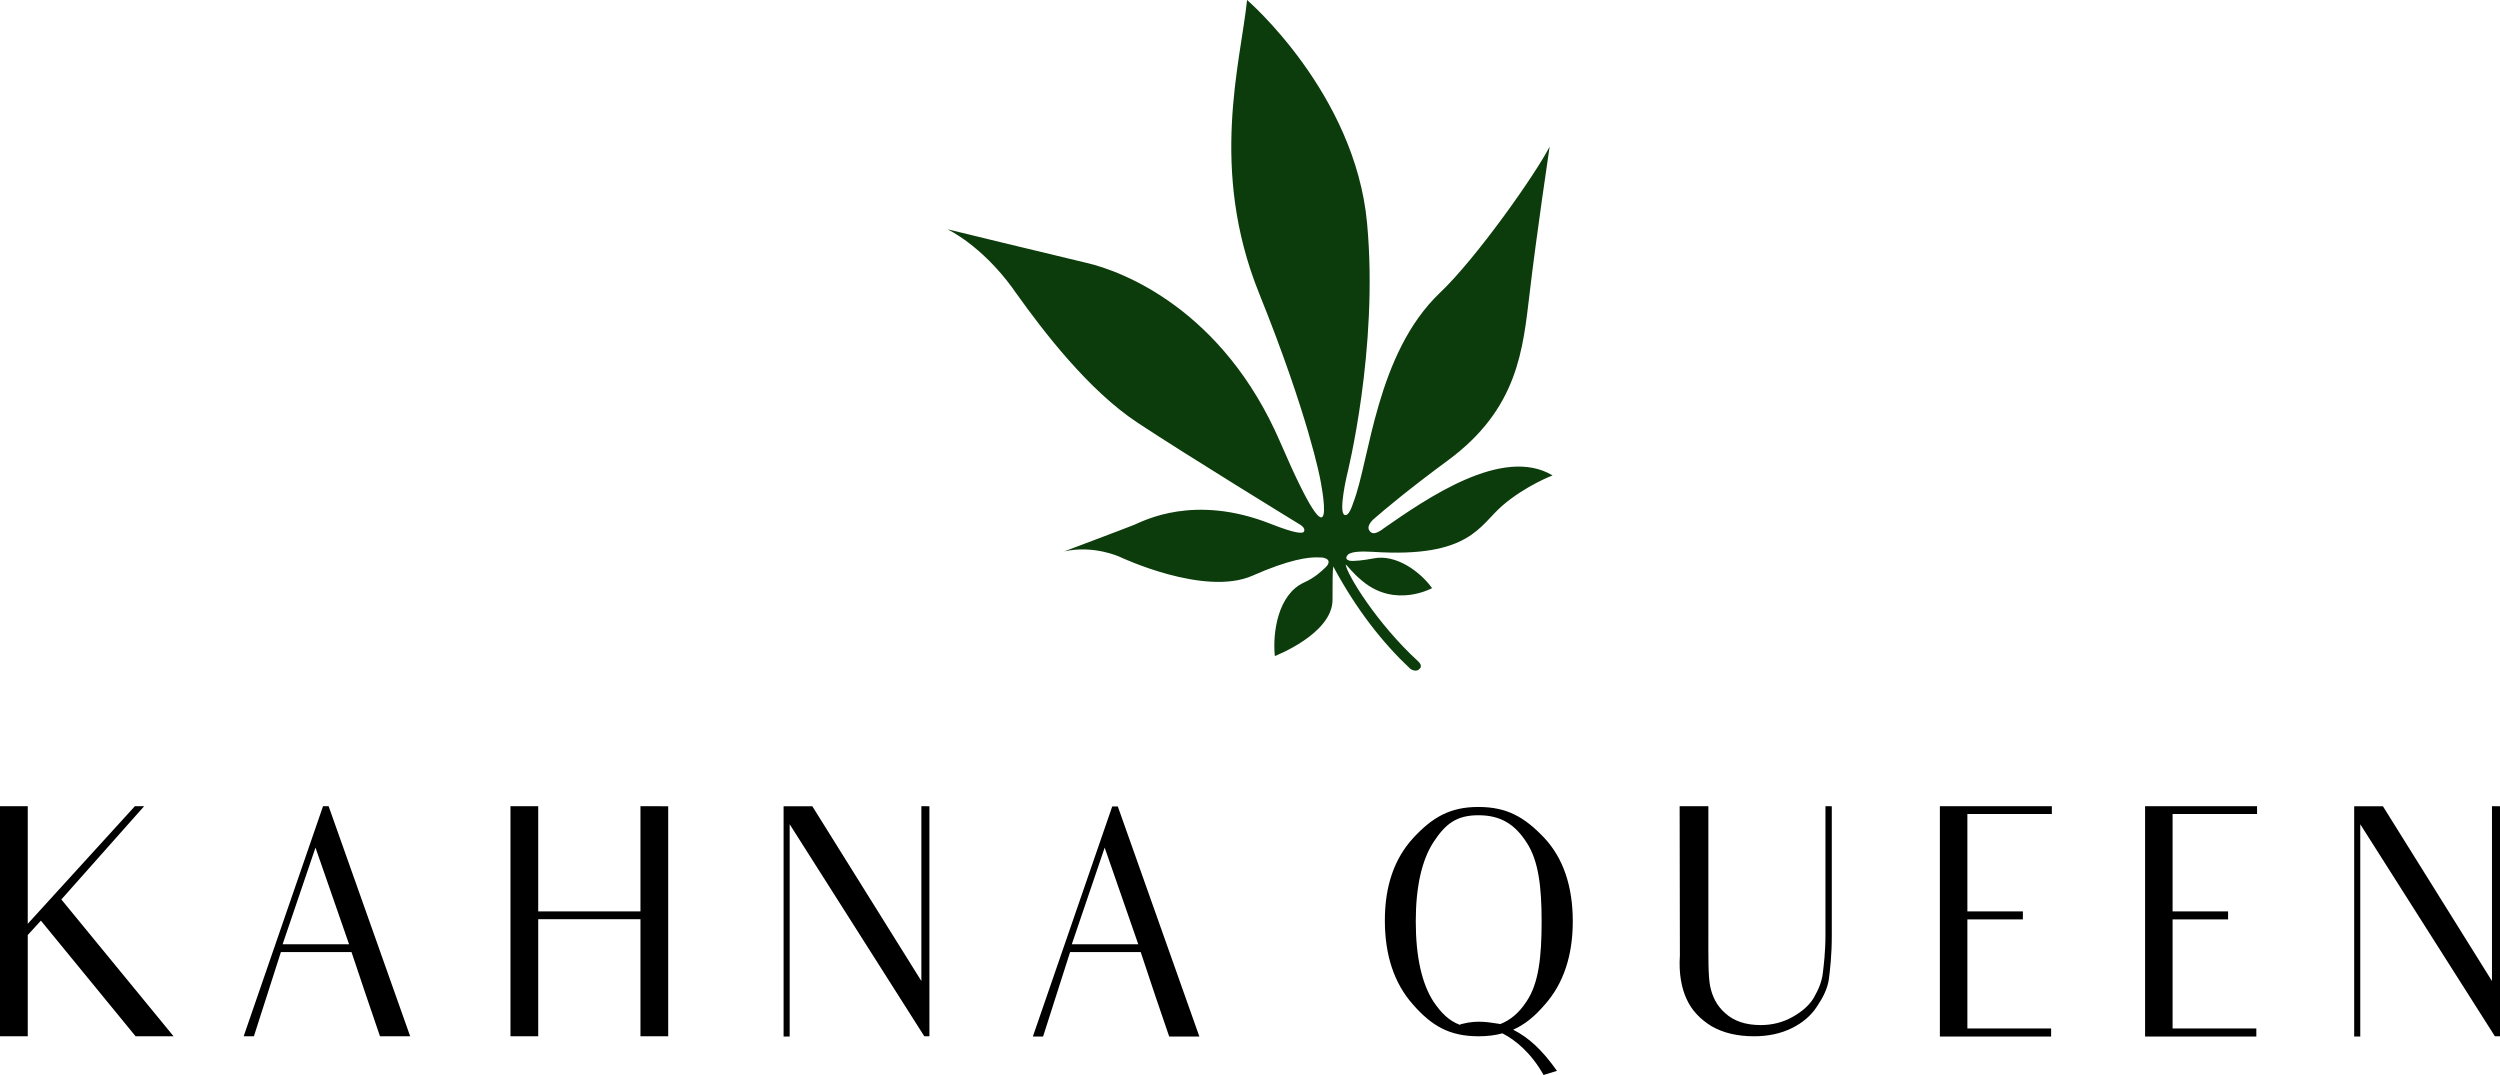
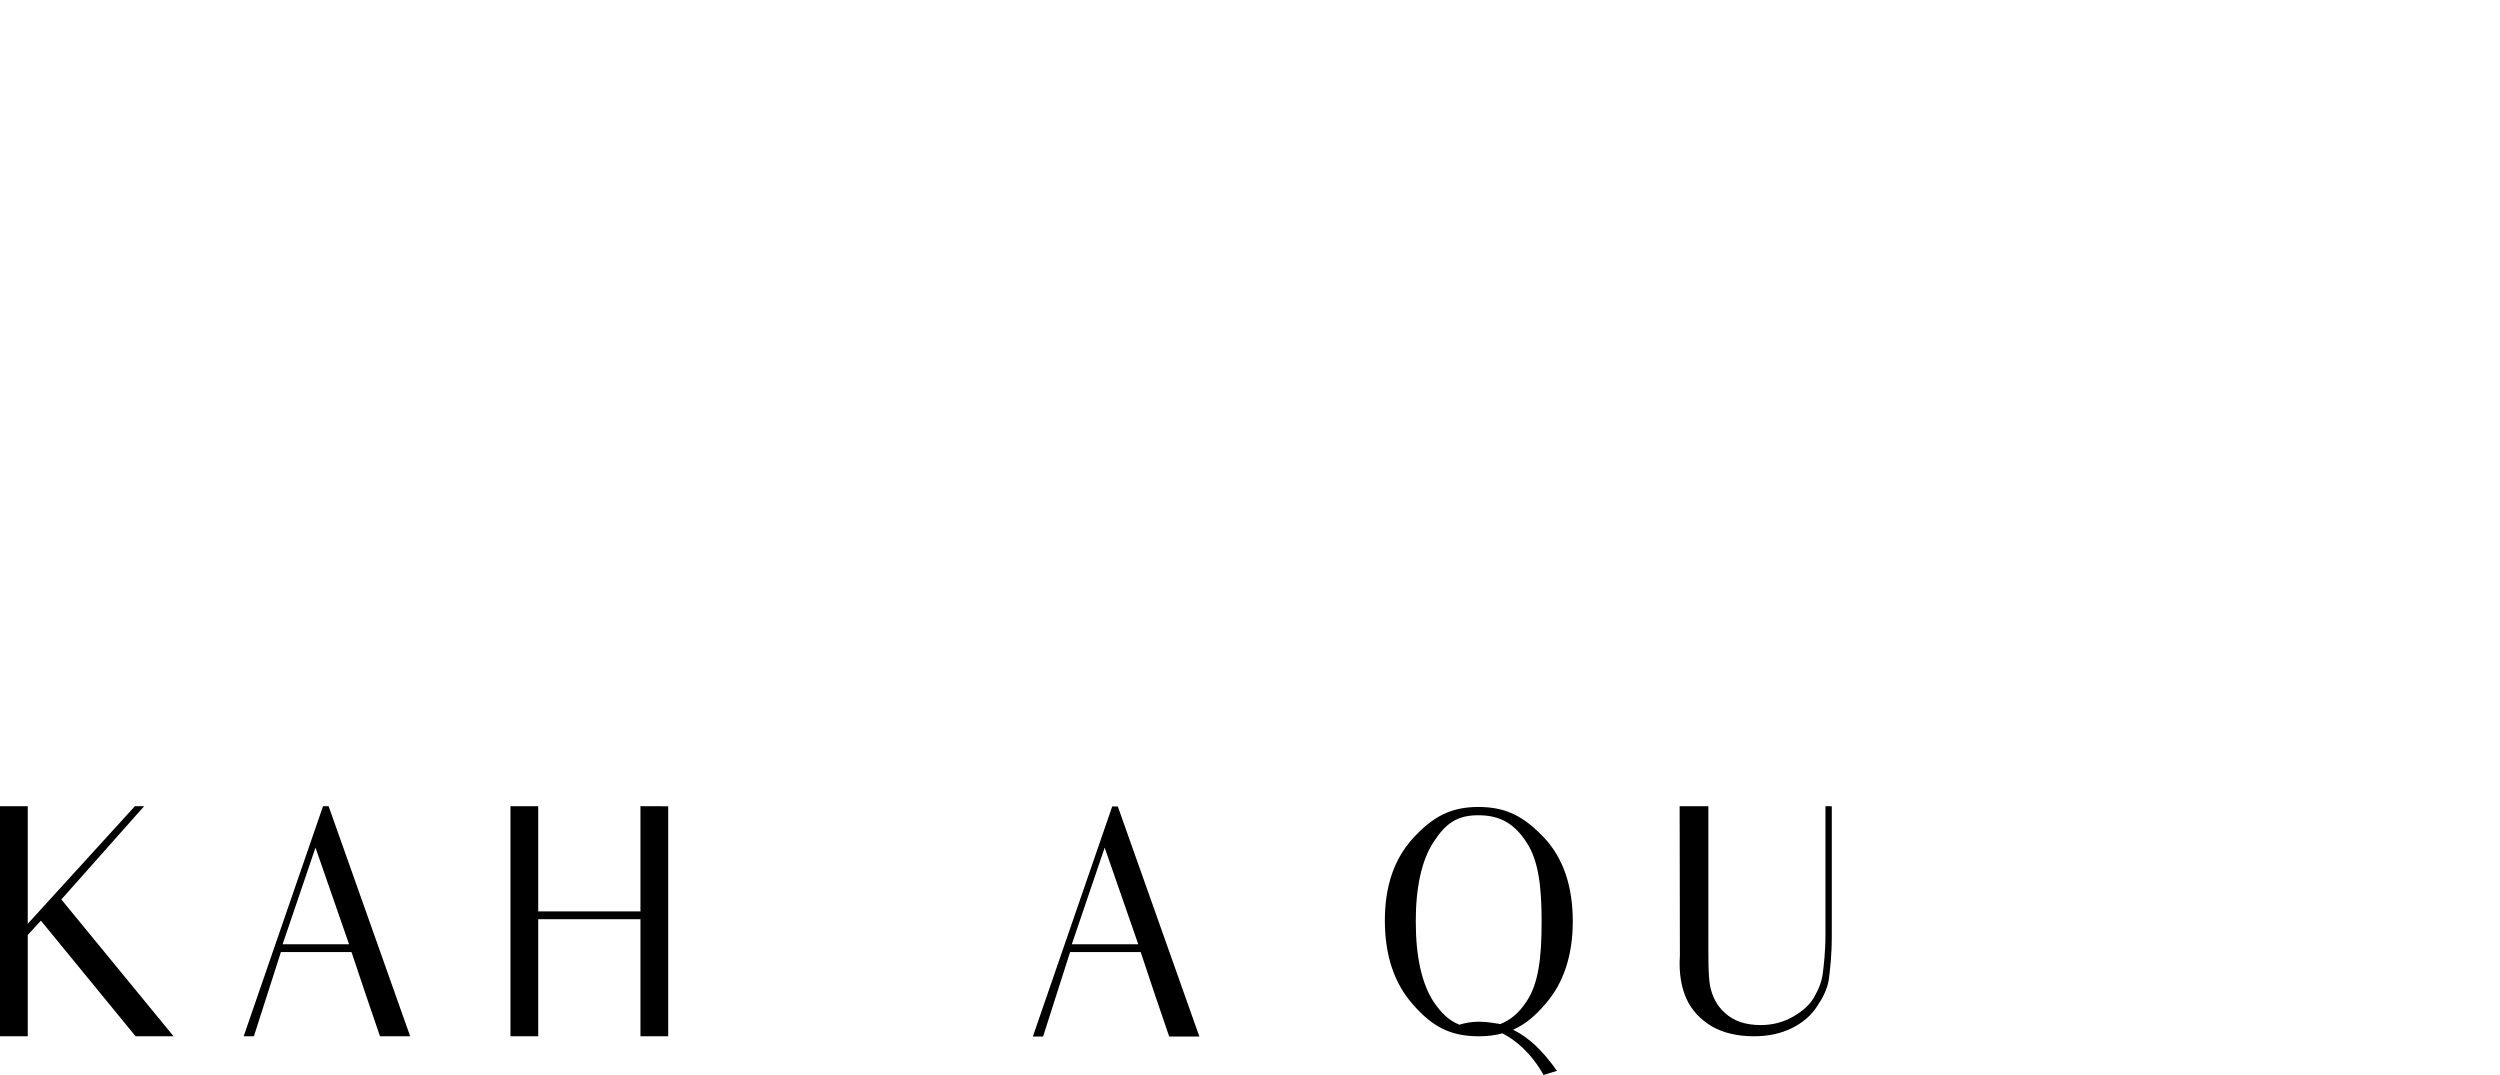
<svg xmlns="http://www.w3.org/2000/svg" xmlns:ns1="http://sodipodi.sourceforge.net/DTD/sodipodi-0.dtd" xmlns:ns2="http://www.inkscape.org/namespaces/inkscape" version="1.1" x="0px" y="0px" viewBox="0 0 1027 441.6" xml:space="preserve" id="svg32" ns1:docname="Logo_KAHNA-QUEEN.svg" width="1027" height="441.6" ns2:version="1.0.1 (3bc2e813f5, 2020-09-07)">
  <defs id="defs36" />
  <ns1:namedview pagecolor="#ffffff" bordercolor="#666666" borderopacity="1" objecttolerance="10" gridtolerance="10" guidetolerance="10" ns2:pageopacity="0" ns2:pageshadow="2" ns2:window-width="1920" ns2:window-height="1017" id="namedview34" showgrid="false" fit-margin-top="0" fit-margin-left="0" fit-margin-right="0" fit-margin-bottom="0" ns2:zoom="0.68055556" ns2:cx="496.03469" ns2:cy="276.2" ns2:window-x="-8" ns2:window-y="-8" ns2:window-maximized="1" ns2:current-layer="svg32" />
  <style type="text/css" id="style2">
	.st0{fill:#0C3C0B;}
</style>
  <g id="Font" transform="translate(-428.7,-263.8)">
    <g id="g24">
      <path d="m 445.5,642 -5.4,5.9 v 41.6 H 428.7 V 595 h 11.4 v 48.3 l 44,-48.3 h 3.8 l -34,38.3 46.1,56.2 h -15.6 z" id="path4" />
      <path d="m 573.1,654.9 h -29 L 533,689.5 h -4.2 L 561.4,595 h 2.3 l 33.5,94.5 h -12.4 c -4.2,-12.2 -5.9,-17.3 -5.9,-17.3 z m -1,-3.2 -13.8,-39.7 -13.5,39.7 z" id="path6" />
      <path d="m 703.2,595 v 94.5 h -11.4 v -48.1 h -42 v 48.1 H 638.4 V 595 h 11.4 v 43.2 h 42 V 595 Z" id="path8" />
-       <path d="m 810.5,595 v 17.6 76.9 h -2.1 l -55.3,-87.1 v 64.1 23.1 h -2.5 v -23.1 -49 -22.5 h 11.8 l 44.8,71.8 V 611.5 595 Z" id="path10" />
      <path d="m 897.3,654.9 h -29 l -11.1,34.7 H 853 l 32.6,-94.5 h 2.3 l 33.5,94.5 H 909 c -4.2,-12.2 -5.9,-17.3 -5.9,-17.3 z m -1,-3.2 L 882.5,612 869,651.7 Z" id="path12" />
      <path d="m 1068.3,703.7 -5.5,1.7 c -5.1,-9.1 -11.6,-14.4 -16.9,-17.1 -3,0.8 -6.1,1.2 -9.8,1.2 -12,0 -19.3,-4.3 -27,-13.1 -7.7,-8.7 -11.5,-20.2 -11.5,-34.5 0,-14 3.8,-25.3 11.7,-33.9 7.8,-8.4 15,-12.7 26.7,-12.7 11.8,0 19,4.2 27,12.6 7.9,8.4 11.8,20 11.8,34.4 0,14 -3.8,25.5 -11.4,34.1 -4.2,4.9 -8.3,8.3 -13.1,10.4 6.5,3.3 11.9,8.3 18,16.9 z m -39.9,-18.9 c 0.3,-0.1 0.5,-0.4 1,-0.4 6.5,-1.7 11.5,-0.5 15.2,0 0.2,0 0.3,0.1 0.4,0.1 4.3,-1.7 7.8,-4.7 10.8,-9.3 5,-7.4 6.2,-18.3 6.2,-32.8 0,-14 -1.2,-24.9 -6.1,-32.4 -4.8,-7.5 -10.6,-11.3 -19.9,-11.3 -9.1,0 -13.6,3.7 -18.4,11 -4.8,7.4 -7.3,18.3 -7.3,32.6 0,14.6 2.5,25.6 7.3,33 3.2,4.7 6.3,7.8 10.8,9.5 z" id="path14" />
      <path d="m 1181.2,595 v 53.3 c 0,7.9 -0.7,13.8 -1.2,17.7 -0.5,3.8 -2.4,7.6 -4.9,11.3 -2.4,3.7 -5.9,6.7 -10.4,8.9 -4.5,2.2 -9.6,3.3 -15.4,3.3 -7,0 -12.8,-1.4 -17.6,-4.2 -4.7,-2.9 -8.1,-6.6 -10.1,-11 -2.1,-4.5 -3.3,-10.5 -2.8,-18 l -0.1,-61.3 h 11.8 v 52.1 c 0,10.1 -0.1,17.3 0.7,21.7 0.9,4.3 2.6,8 6.2,11.2 3.6,3.3 8.5,4.9 14.6,4.9 4.7,0 9.1,-1.1 13,-3.3 3.8,-2.1 6.9,-4.7 8.8,-7.9 1.9,-3.3 3.3,-6.6 3.7,-10 0.4,-3.3 1.1,-8.7 1.1,-15.9 V 595 Z" id="path16" />
-       <path d="m 1271.3,686.3 v 3.3 h -45.7 V 595 h 46 v 3.2 h -34.7 v 40 h 22.8 v 3.3 h -22.8 v 44.8 z" id="path18" />
-       <path d="m 1355.6,686.3 v 3.3 h -45.7 V 595 h 46 v 3.2 h -34.7 v 40 h 22.8 v 3.3 h -22.8 v 44.8 z" id="path20" />
-       <path d="m 1455.7,595 v 17.6 76.9 h -2.1 l -55.3,-87.1 v 64.1 23.1 h -2.5 v -23.1 -49 -22.5 h 11.8 l 44.8,71.8 V 611.5 595 Z" id="path22" />
    </g>
  </g>
  <g id="Monogramme" transform="translate(-428.7,-263.8)">
    <g id="g29">
-       <path class="st0" d="m 1011.3,535.5 c -17.1,-15.7 -29.3,-35.8 -29.8,-39.8 1.1,0.8 2.5,3.2 6.9,6.8 13.5,11.3 28.6,2.9 28.6,2.9 -4.8,-6.7 -14.8,-14.1 -24.1,-12.2 -3.5,0.7 -8.5,1.3 -9.9,0.9 -2.4,-0.7 -0.6,-2.4 -0.4,-2.6 1.6,-1.1 5.1,-1.3 10.1,-1 40,2.6 43.7,-10.9 53.3,-19.1 9.6,-8.2 20.5,-12.3 20.5,-12.3 -20.5,-12.3 -51.9,9.6 -69.6,21.9 -0.1,0.1 -0.2,0.1 -0.2,0.2 -3,2.1 -4.5,2.1 -5.5,0.5 -1.4,-2.2 2.2,-5 2.2,-5 4,-3.5 14.5,-12.3 30,-23.7 29,-21.3 30.9,-45.7 33.7,-68.9 2.7,-23.2 8.2,-60.1 8.2,-60.1 -5.5,10.9 -30,45.8 -45.1,60.1 -26.2,25 -28.8,68.7 -35.5,86 -1.3,4 -2.5,5.8 -3.7,5.2 -2.5,-1.2 1,-16.2 1,-16.2 0,0 13.1,-51.8 8.3,-103.6 C 985.4,302 941,263.8 941,263.8 c -2.7,25.9 -15.6,69.5 4.9,120.4 20.4,50.6 25.1,76.2 25.1,76.2 0,0 9.2,44.4 -16.4,-15 C 931.2,391.2 890.2,375.3 875.1,371.8 860.2,368.3 818,358 818,358 c 0.2,0.1 0.4,0.2 0.7,0.3 -0.2,-0.1 -0.4,-0.1 -0.6,-0.2 0,0 13.6,6.3 26.6,24.1 0.5,0.8 1.1,1.6 1.7,2.4 0,0 0,0 0,0 0,0 0,0 0,0 10.9,15.3 29.6,39.7 49.7,52.9 19.6,13 66.8,41.9 66.8,41.9 0,0 2.2,1.3 1.5,2.7 -0.4,1 -3.3,1 -13.7,-3.1 -31.4,-12.4 -52,-1.3 -56.1,0.4 -3.4,1.4 -28.7,10.9 -28.7,10.9 12.3,-2.7 22.9,2.3 22.9,2.3 0,0 34.6,16.4 54.4,7.7 14.9,-6.6 23.1,-7.8 27.5,-7.5 0.1,0 0.3,0 0.4,0 0.1,0 0.2,0 0.3,0 0,0 0,0 0.1,0 0.3,0 0.6,0.1 0.8,0.1 4,0.9 1.4,3.6 0.9,4 -1.7,1.6 -4.2,4.1 -8.8,6.2 -10.6,4.8 -13,20.3 -12,30.2 0,0 23.7,-9.1 23.7,-23.1 0,-6.3 0,-12 0.3,-13.7 9.6,17.9 20.5,31.6 31.6,42 1.2,0.9 3,1.2 3.9,0 1.4,-1.3 -0.6,-3 -0.6,-3 z" id="path27" />
-     </g>
+       </g>
  </g>
</svg>